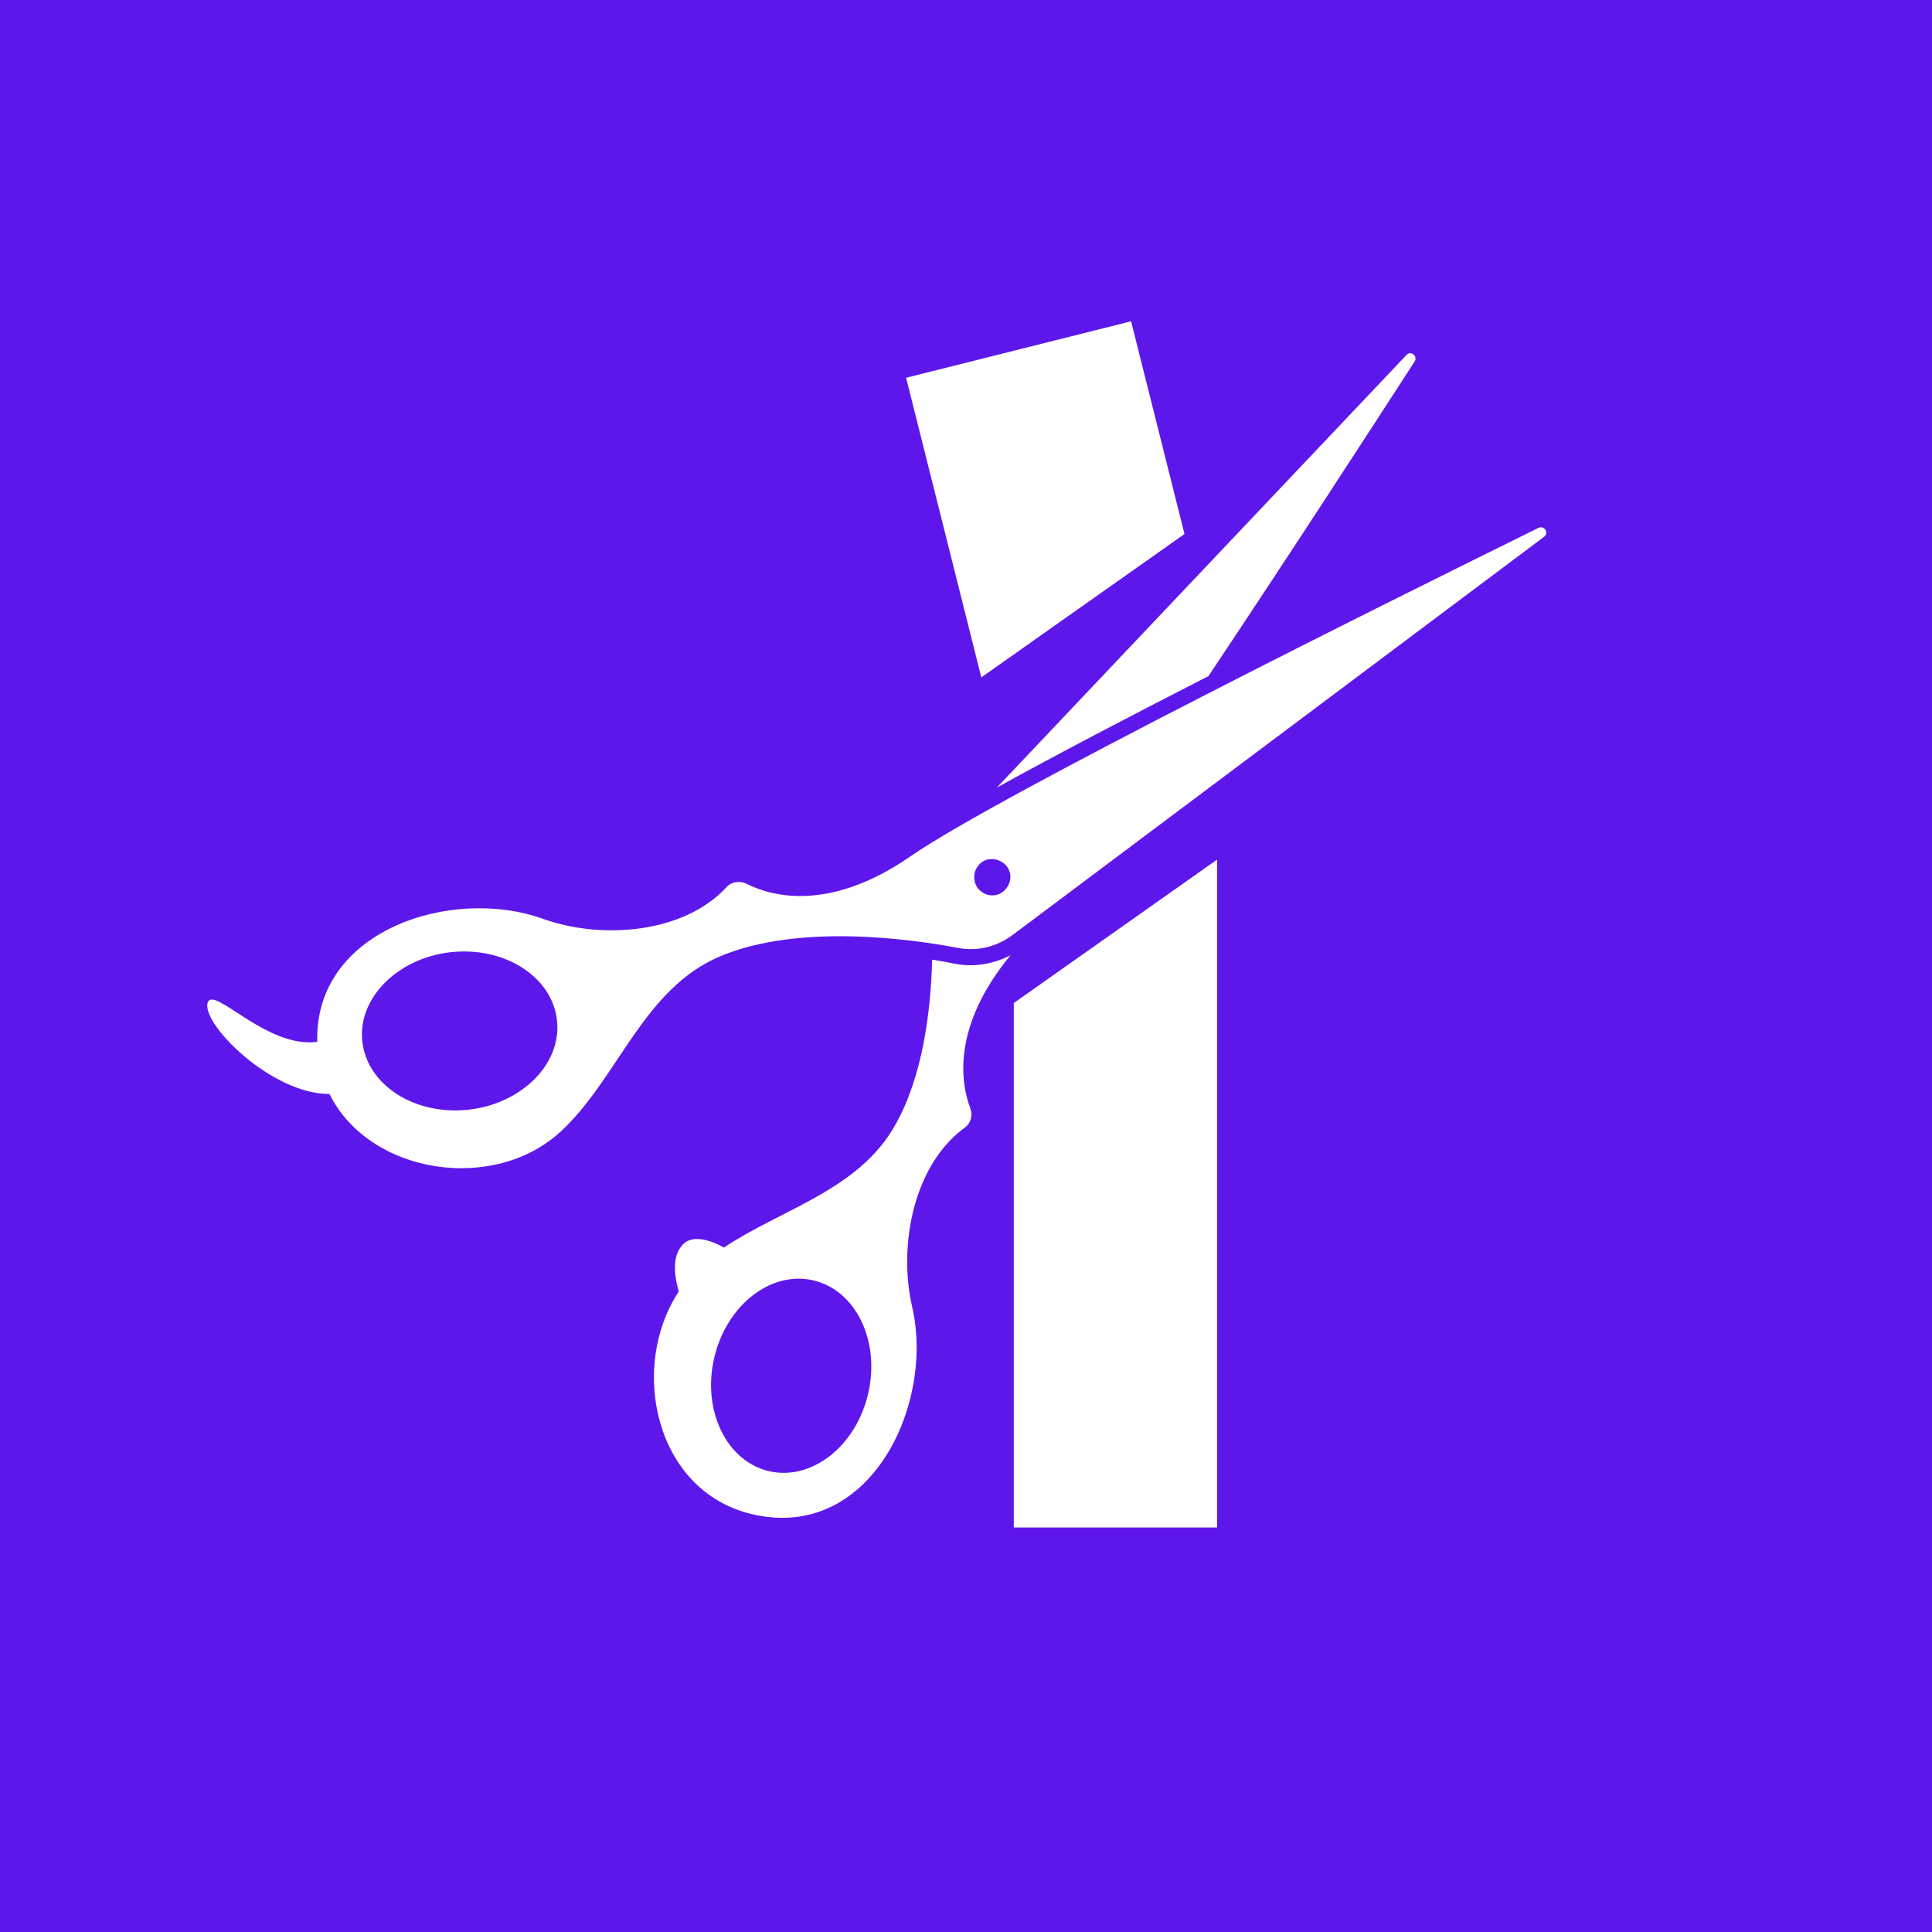
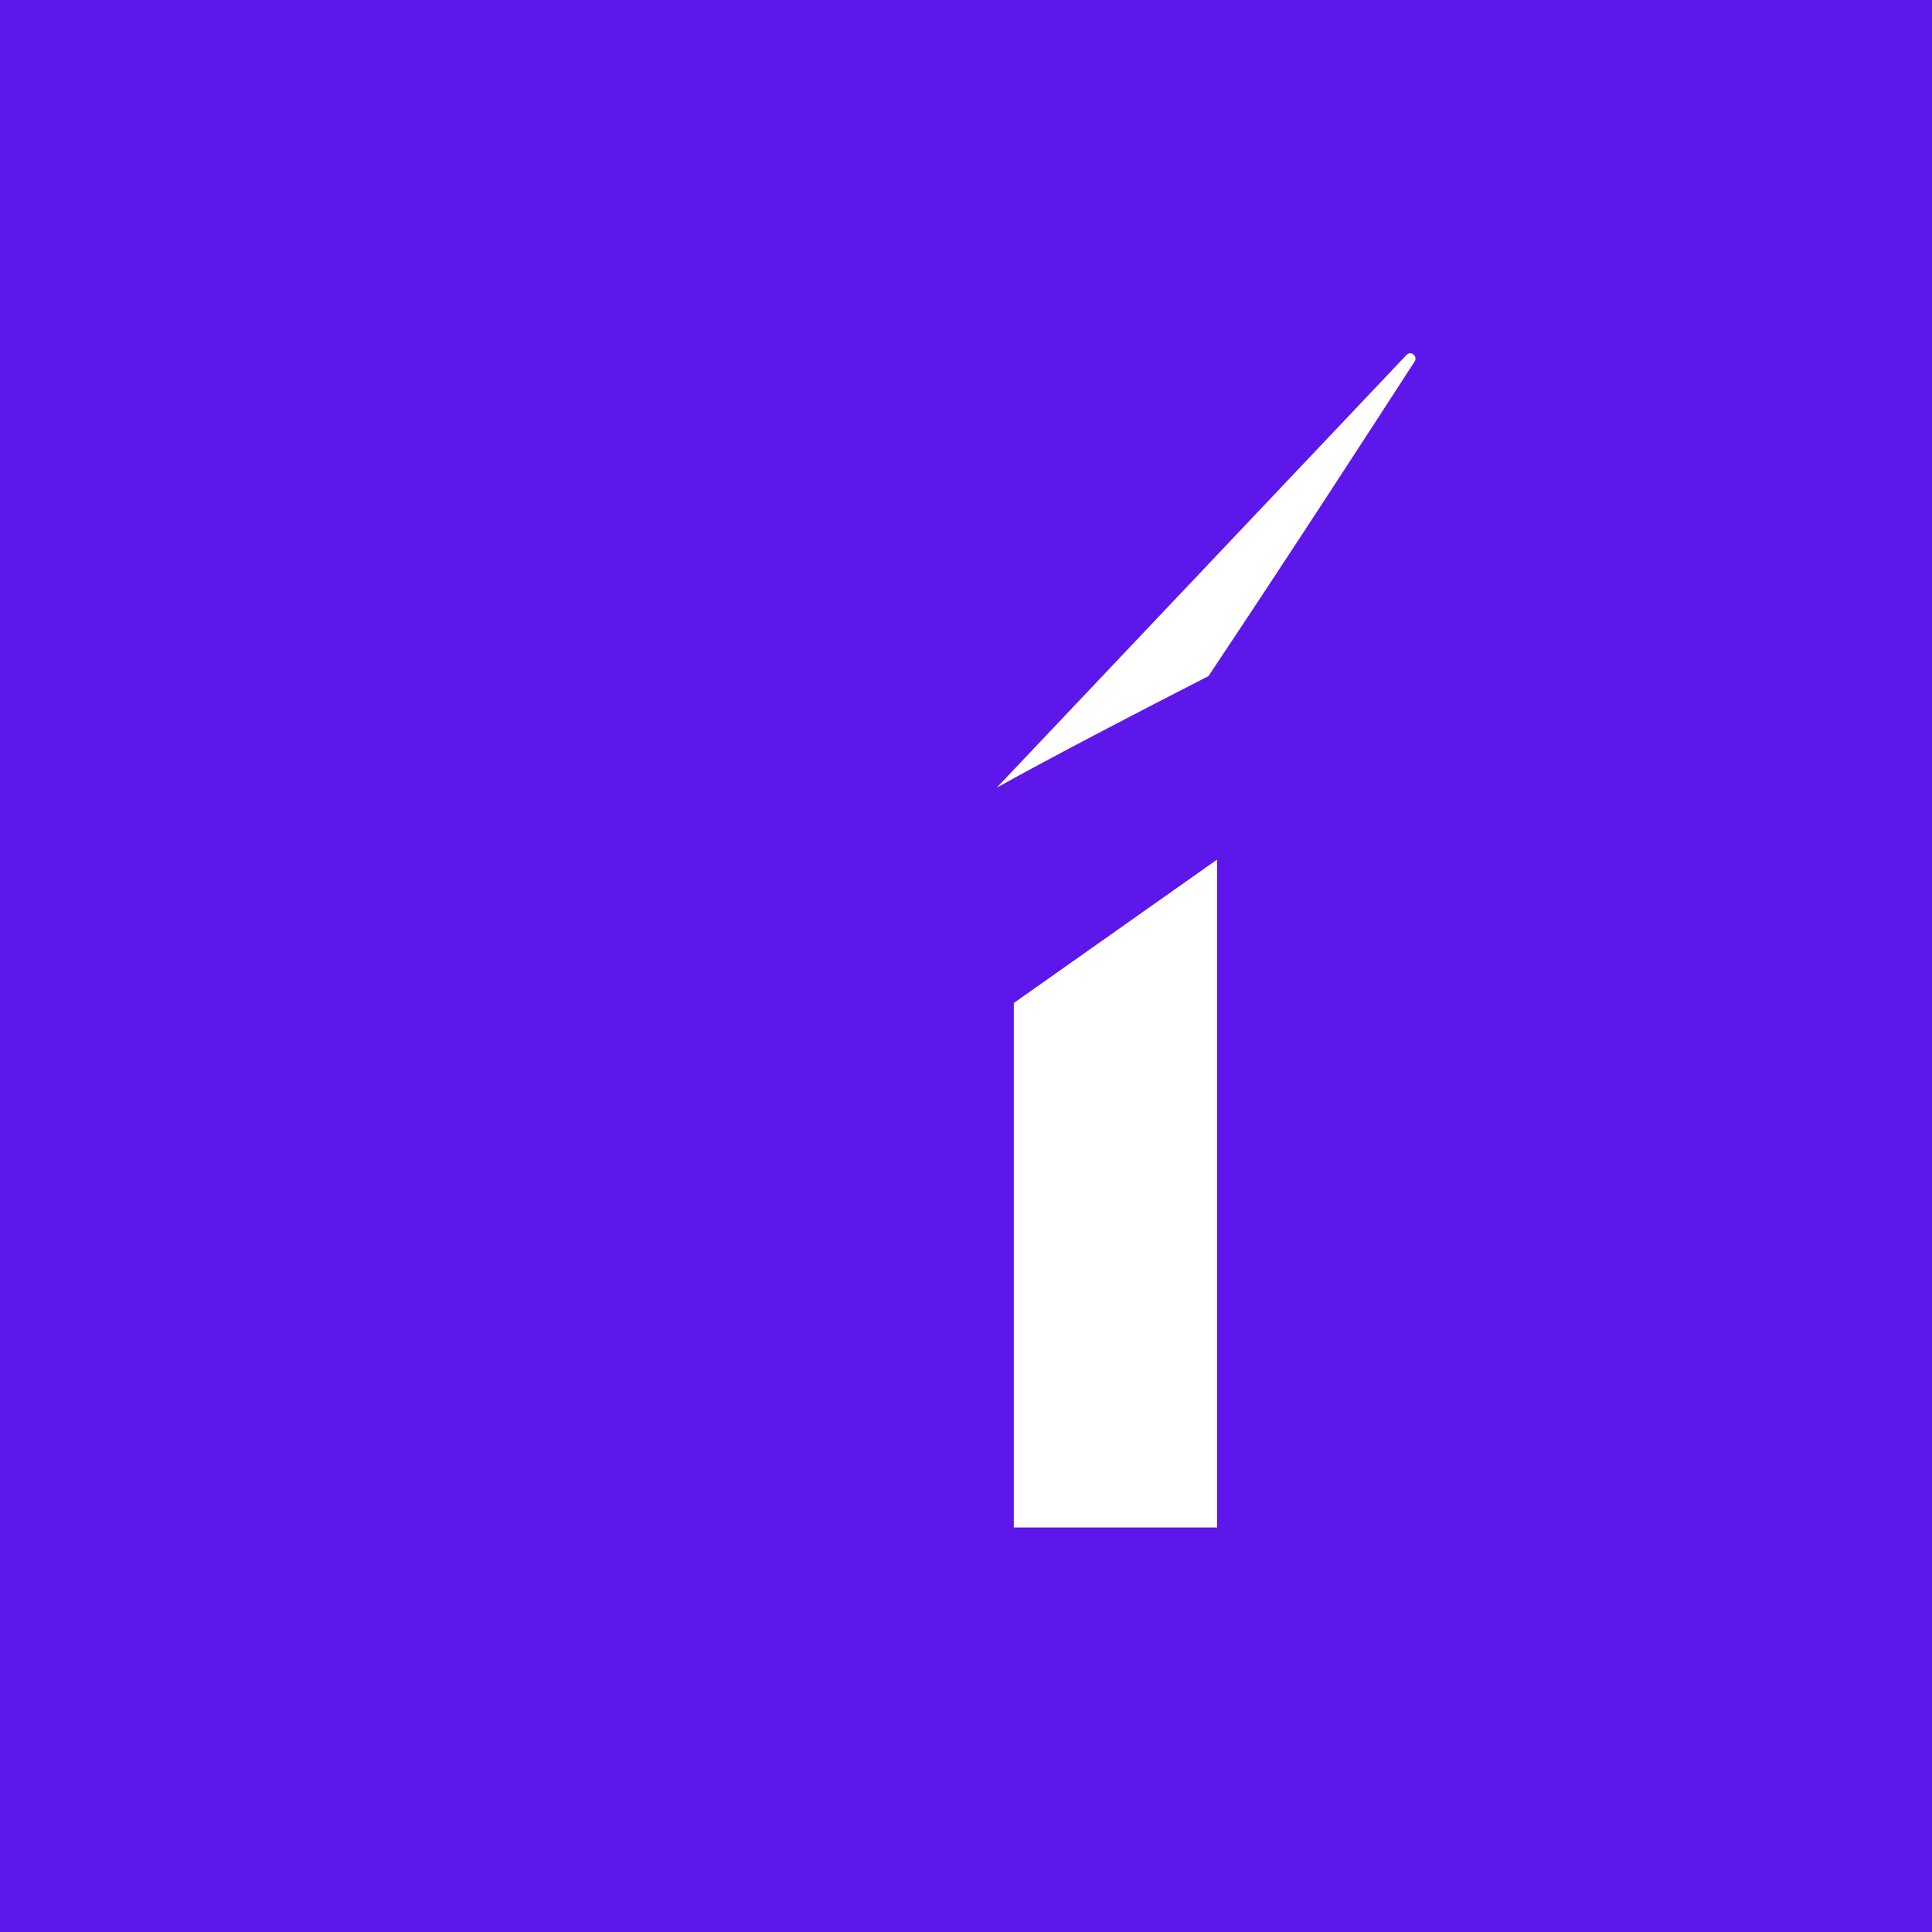
<svg xmlns="http://www.w3.org/2000/svg" width="500" zoomAndPan="magnify" viewBox="0 0 375 375" height="500" preserveAspectRatio="xMidYMid meet" version="1.0">
  <defs>
    <g />
    <clipPath id="20cb4039c9">
      <path d="M 175 62 L 243 62 L 243 164 L 175 164 Z M 175 62 " clip-rule="nonzero" />
    </clipPath>
    <clipPath id="b86793234b">
-       <path d="M 175.875 73.324 L 219.543 62.363 L 242.109 152.25 L 198.438 163.211 Z M 175.875 73.324 " clip-rule="nonzero" />
-     </clipPath>
+       </clipPath>
    <clipPath id="659a1762d7">
      <path d="M 175.875 73.324 L 219.543 62.363 L 242.109 152.25 L 198.438 163.211 Z M 175.875 73.324 " clip-rule="nonzero" />
    </clipPath>
    <clipPath id="ce6bd28f68">
      <path d="M 128 92 L 279 92 L 279 221 L 128 221 Z M 128 92 " clip-rule="nonzero" />
    </clipPath>
    <clipPath id="c6b5d5a685">
      <path d="M 128.398 175.277 L 246.391 92.027 L 278.258 137.195 L 160.266 220.445 Z M 128.398 175.277 " clip-rule="nonzero" />
    </clipPath>
    <clipPath id="439854eec2">
      <path d="M 128.398 175.277 L 246.391 92.027 L 278.258 137.195 L 160.266 220.445 Z M 128.398 175.277 " clip-rule="nonzero" />
    </clipPath>
    <clipPath id="2c68e3e6a6">
      <path d="M 126 185 L 197 185 L 197 295 L 126 295 Z M 126 185 " clip-rule="nonzero" />
    </clipPath>
    <clipPath id="2cbe30a560">
      <path d="M 306.438 74.387 L 258.527 317.203 L 24.539 271.035 L 72.449 28.219 Z M 306.438 74.387 " clip-rule="nonzero" />
    </clipPath>
    <clipPath id="746cd8c1da">
-       <path d="M 258.555 317.066 L 306.465 74.246 L 72.477 28.078 L 24.566 270.898 Z M 258.555 317.066 " clip-rule="nonzero" />
-     </clipPath>
+       </clipPath>
    <clipPath id="4fe0742cc5">
      <path d="M 193 68 L 275 68 L 275 153 L 193 153 Z M 193 68 " clip-rule="nonzero" />
    </clipPath>
    <clipPath id="aab6c2c7dd">
      <path d="M 306.438 74.387 L 258.527 317.203 L 24.539 271.035 L 72.449 28.219 Z M 306.438 74.387 " clip-rule="nonzero" />
    </clipPath>
    <clipPath id="48421f5d0f">
      <path d="M 258.555 317.066 L 306.465 74.246 L 72.477 28.078 L 24.566 270.898 Z M 258.555 317.066 " clip-rule="nonzero" />
    </clipPath>
    <clipPath id="57594a7f84">
      <path d="M 40 102 L 301 102 L 301 227 L 40 227 Z M 40 102 " clip-rule="nonzero" />
    </clipPath>
    <clipPath id="7283608958">
      <path d="M 306.438 74.387 L 258.527 317.203 L 24.539 271.035 L 72.449 28.219 Z M 306.438 74.387 " clip-rule="nonzero" />
    </clipPath>
    <clipPath id="43459f932d">
      <path d="M 258.555 317.066 L 306.465 74.246 L 72.477 28.078 L 24.566 270.898 Z M 258.555 317.066 " clip-rule="nonzero" />
    </clipPath>
  </defs>
-   <rect x="-37.5" width="450" fill="#ffffff" y="-37.5" height="450" fill-opacity="1" />
  <rect x="-37.5" width="450" fill="#5e17eb" y="-37.5" height="450" fill-opacity="1" />
  <g fill="#ffffff" fill-opacity="1">
    <g transform="translate(184.106, 296.485)">
      <g>
        <path d="M 12.672 -154.094 L 52.125 -154.094 L 52.125 0 L 12.672 0 Z M 12.672 -154.094 " />
      </g>
    </g>
  </g>
  <g fill="#ffffff" fill-opacity="1">
    <g transform="translate(227.091, 296.485)">
      <g />
    </g>
  </g>
  <g clip-path="url(#20cb4039c9)">
    <g clip-path="url(#b86793234b)">
      <g clip-path="url(#659a1762d7)">
        <path fill="#ffffff" d="M 175.875 73.324 L 219.543 62.363 L 242.109 152.25 L 198.438 163.211 Z M 175.875 73.324 " fill-opacity="1" fill-rule="nonzero" />
      </g>
    </g>
  </g>
  <g clip-path="url(#ce6bd28f68)">
    <g clip-path="url(#c6b5d5a685)">
      <g clip-path="url(#439854eec2)">
        <path fill="#5e17eb" d="M 128.398 175.277 L 246.391 92.027 L 278.258 137.195 L 160.266 220.445 Z M 128.398 175.277 " fill-opacity="1" fill-rule="nonzero" />
      </g>
    </g>
  </g>
  <g clip-path="url(#2c68e3e6a6)">
    <g clip-path="url(#2cbe30a560)">
      <g clip-path="url(#746cd8c1da)">
        <path fill="#ffffff" d="M 140.496 242.152 C 151.906 234.57 166.641 231.008 173.754 218.383 C 179.031 209.09 180.664 196.555 180.93 186.273 C 182.645 186.527 184.18 186.828 185.395 187.07 C 189.035 187.789 192.863 187.113 196.141 185.41 C 184.535 199.504 186.57 210.492 188.344 215.125 C 188.832 216.484 188.449 218.004 187.27 218.863 C 177.363 226.066 174.285 241.676 177.047 253.648 C 181.445 272.664 168.871 299.34 145.918 293.887 C 127.055 289.406 122.062 265.316 131.758 250.676 C 131.152 248.625 130.27 244.586 132.105 242.094 C 134.508 238.449 140.496 242.152 140.496 242.152 Z M 138.613 263.625 C 136.262 273.832 141.043 283.68 149.324 285.566 C 157.605 287.453 166.172 280.656 168.523 270.449 C 170.871 260.242 166.094 250.395 157.812 248.508 C 149.531 246.621 140.961 253.418 138.613 263.625 Z M 138.613 263.625 " fill-opacity="1" fill-rule="nonzero" />
      </g>
    </g>
  </g>
  <g clip-path="url(#4fe0742cc5)">
    <g clip-path="url(#aab6c2c7dd)">
      <g clip-path="url(#48421f5d0f)">
        <path fill="#ffffff" d="M 193.484 152.871 L 272.984 68.91 C 273.84 67.984 275.215 69.098 274.59 70.148 C 266.246 83.039 250.176 107.848 234.559 131.234 C 219.508 138.934 204.898 146.555 193.484 152.871 Z M 193.484 152.871 " fill-opacity="1" fill-rule="nonzero" />
      </g>
    </g>
  </g>
  <g clip-path="url(#57594a7f84)">
    <g clip-path="url(#7283608958)">
      <g clip-path="url(#43459f932d)">
-         <path fill="#ffffff" d="M 61.582 202.215 C 60.977 180.586 87.629 171.98 105.363 178.336 C 116.902 182.461 132.789 181.145 141.027 172.184 C 141.996 171.113 143.625 170.93 144.855 171.508 C 149.355 173.824 160.684 177.32 176.738 166.203 C 194.152 154.18 271.262 115.957 298.629 102.453 C 299.746 101.914 300.703 103.449 299.719 104.18 L 196.484 181.527 C 193.438 183.781 189.641 184.715 185.918 183.98 C 175.957 182.098 154.82 179.355 139.898 185.57 C 124.879 191.852 120.156 208.98 109.012 219.469 C 96.012 231.695 71.703 227.988 63.953 212.344 C 52.605 212.375 38.941 198.586 40.32 194.574 C 41.555 191.289 51.742 203.551 61.582 202.215 Z M 190.289 172.91 C 191.793 174.215 194.008 174.066 195.234 172.543 C 196.539 171.035 196.387 168.82 194.867 167.598 C 193.344 166.371 191.145 166.441 189.918 167.965 C 188.711 169.406 188.848 171.703 190.289 172.91 Z M 70.328 202.176 C 71.273 210.598 80.438 216.523 90.91 215.395 C 101.301 214.254 109.059 206.457 108.113 198.035 C 107.172 189.617 98.008 183.691 87.531 184.816 C 77.141 185.961 69.387 193.754 70.328 202.176 Z M 70.328 202.176 " fill-opacity="1" fill-rule="nonzero" />
-       </g>
+         </g>
    </g>
  </g>
</svg>